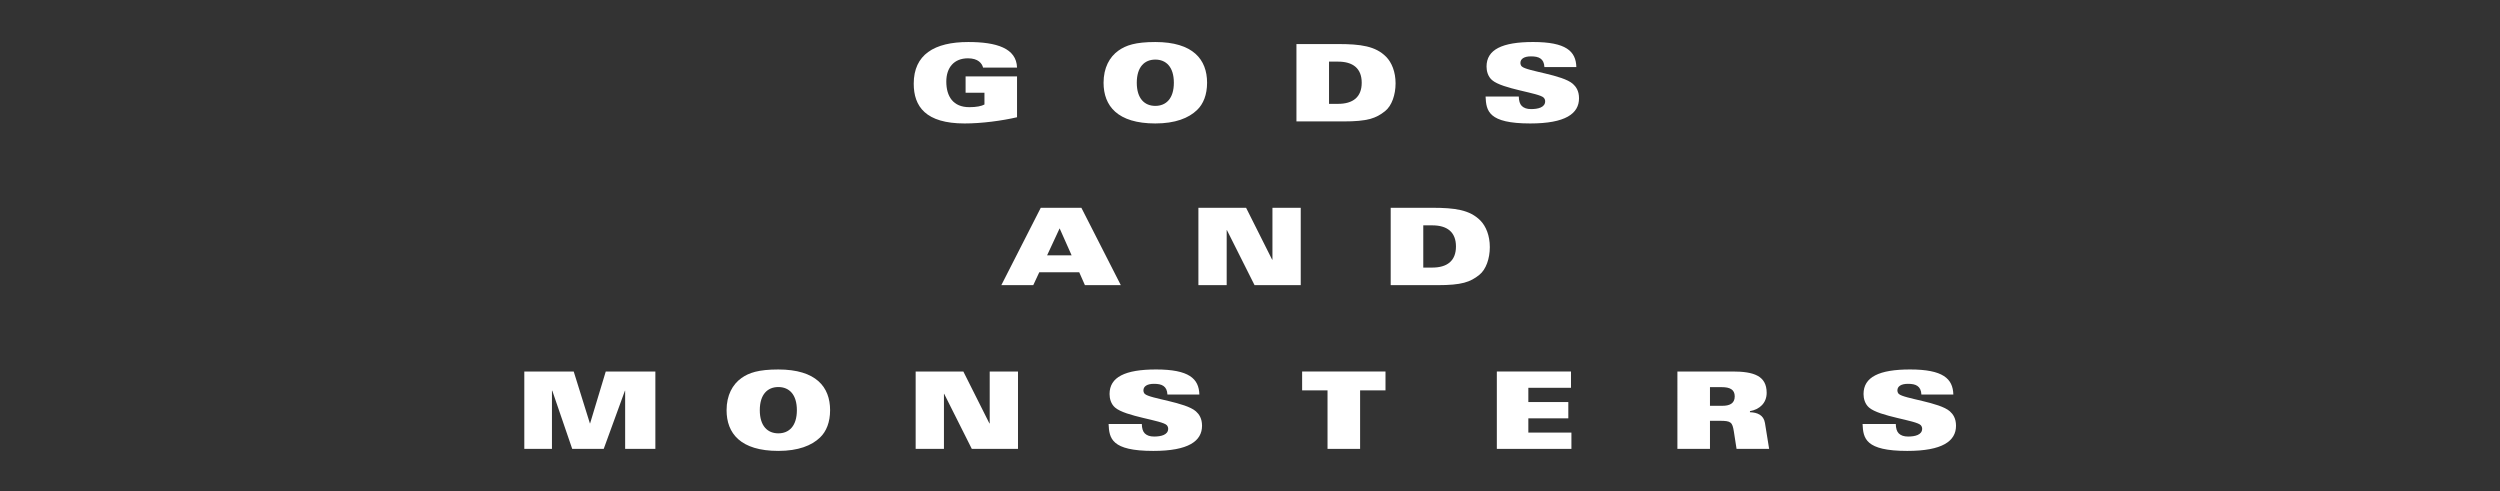
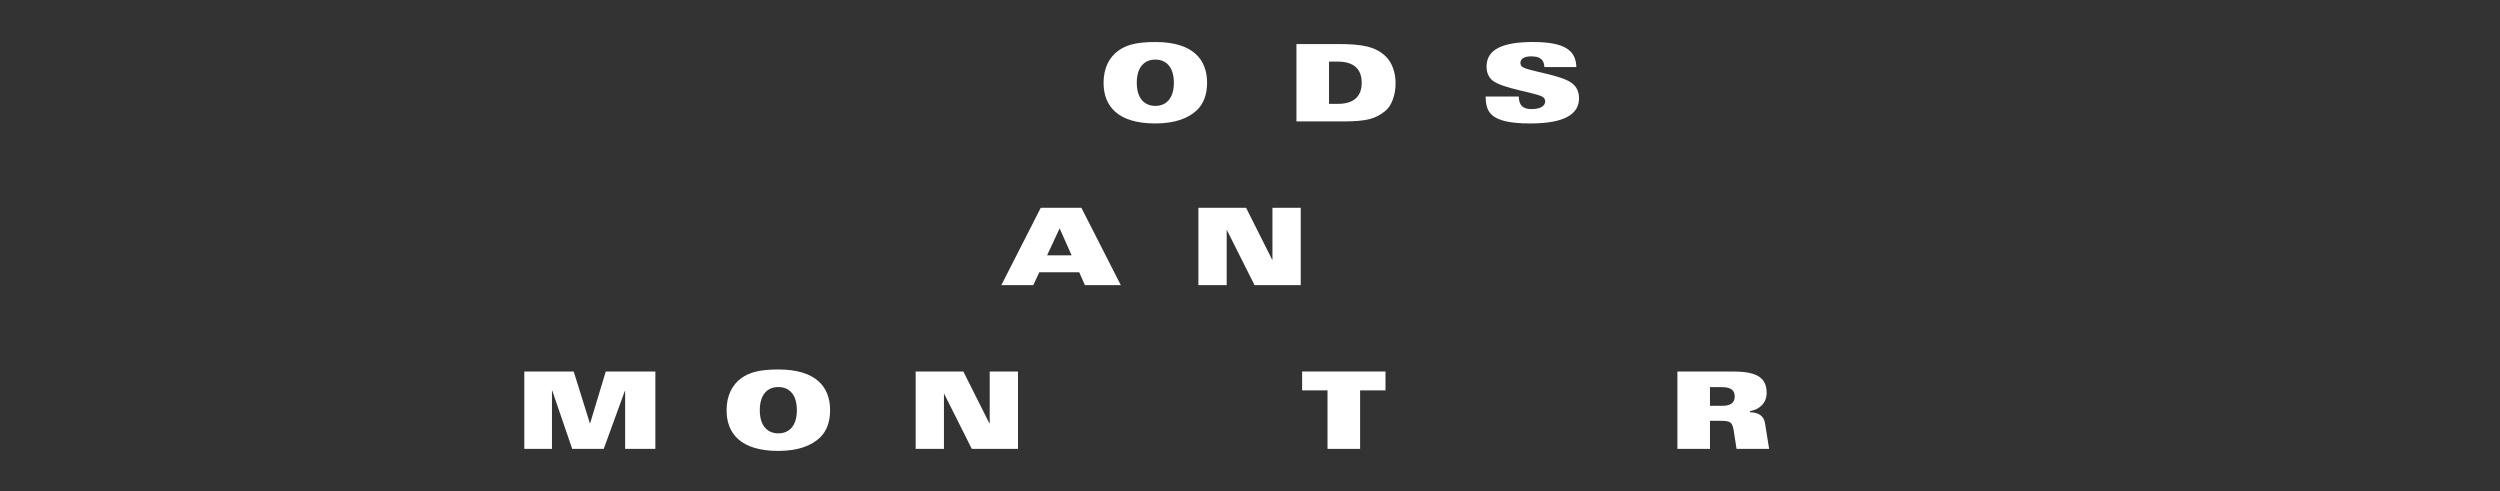
<svg xmlns="http://www.w3.org/2000/svg" version="1.1" id="Ebene_1" x="0px" y="0px" width="595.276px" height="116.929px" viewBox="0 0 595.276 116.929" enable-background="new 0 0 595.276 116.929" xml:space="preserve">
  <rect x="0" y="0" width="595.276" height="116.929" fill="#333333" stroke="none" />
  <polygon fill="#FFFFFF" points="124.843,106.883 131.426,106.883 131.426,93.027 131.503,93.027 136.25,106.883 143.751,106.883   148.803,93.027 148.854,93.027 148.854,106.883 156.05,106.883 156.05,88.459 144.236,88.459 140.51,100.81 140.459,100.81   136.606,88.459 124.843,88.459 " />
  <path fill="#FFFFFF" d="M189.744,97.671c0,3.775-1.863,5.513-4.415,5.513c-2.551,0-4.414-1.737-4.414-5.513s1.863-5.513,4.414-5.513  C187.881,92.159,189.744,93.896,189.744,97.671 M197.654,97.671c0-5.513-3.317-9.695-12.325-9.695c-4.746,0-7.017,0.791-8.777,2.041  c-2.118,1.505-3.547,4.083-3.547,7.654c0,5.513,3.317,9.695,12.324,9.695c4.747,0,7.936-1.273,9.926-3.188  C196.786,102.724,197.654,100.503,197.654,97.671" />
  <polygon fill="#FFFFFF" points="218.027,106.883 224.763,106.883 224.763,93.767 224.814,93.767 231.398,106.883 242.395,106.883   242.395,88.459 235.659,88.459 235.659,100.81 235.583,100.81 229.382,88.459 218.027,88.459 " />
-   <path fill="#FFFFFF" d="M242.166,16.103c-0.128-4.644-4.925-6.098-11.61-6.098c-8.114,0-12.988,3.01-12.988,9.926  c0,5.435,2.858,9.466,12.12,9.466c4.057,0,8.855-0.638,12.478-1.48v-9.722h-12.248v3.879h4.491v2.807  c-0.689,0.383-1.914,0.638-3.598,0.638c-3.853,0-5.486-2.552-5.486-6.099c0-3.317,1.837-5.537,5.154-5.537  c1.225,0,2.067,0.306,2.629,0.74c0.561,0.434,0.867,0.995,0.969,1.48H242.166z" />
  <path fill="#FFFFFF" d="M238.427,67.898h7.604l1.429-3.062h9.518l1.352,3.062h8.549l-9.391-18.423h-9.67L238.427,67.898z   M249.323,60.804l2.985-6.43l2.858,6.43H249.323z" />
-   <path fill="#FFFFFF" d="M263.968,100.963c0.153,3.419,0.638,6.404,10.64,6.404c8.395,0,11.611-2.348,11.611-5.997  c0-1.785-0.74-2.78-1.455-3.419c-2.449-2.193-10.972-3.01-12.171-4.158c-0.23-0.204-0.332-0.562-0.332-0.843  c0-0.943,0.868-1.557,2.501-1.557c0.969,0,1.735,0.128,2.271,0.511c0.561,0.382,0.893,1.021,0.944,2.041h7.604  c-0.102-3.802-2.475-5.971-10.309-5.971c-7.374,0-11.074,1.812-11.074,5.843c0,1.047,0.306,2.348,1.301,3.215  c2.475,2.169,11.278,3.037,12.325,4.211c0.204,0.229,0.331,0.511,0.331,0.843c0,1.48-1.735,1.861-3.342,1.861  c-1.021,0-1.71-0.255-2.22-0.74c-0.485-0.483-0.689-1.224-0.715-2.244H263.968z" />
  <path fill="#FFFFFF" d="M279.508,19.701c0,3.776-1.863,5.512-4.415,5.512c-2.551,0-4.414-1.736-4.414-5.512s1.863-5.512,4.414-5.512  C277.645,14.188,279.508,15.925,279.508,19.701 M287.418,19.701c0-5.512-3.317-9.696-12.325-9.696c-4.746,0-7.017,0.791-8.777,2.041  c-2.118,1.505-3.547,4.083-3.547,7.655c0,5.512,3.317,9.696,12.324,9.696c4.747,0,7.936-1.275,9.926-3.189  C286.55,24.753,287.418,22.533,287.418,19.701" />
  <polygon fill="#FFFFFF" points="285.351,67.898 292.086,67.898 292.086,54.782 292.138,54.782 298.722,67.898 309.719,67.898   309.719,49.475 302.982,49.475 302.982,61.825 302.906,61.825 296.706,49.475 285.351,49.475 " />
  <polygon fill="#FFFFFF" points="316.098,106.883 323.854,106.883 323.854,92.951 329.902,92.951 329.902,88.459 310.05,88.459   310.05,92.951 316.098,92.951 " />
  <path fill="#FFFFFF" d="M308.697,28.912h11.202c5.69,0,7.731-0.714,9.9-2.449c1.607-1.276,2.501-3.904,2.501-6.609  c0-2.756-0.919-4.976-2.246-6.328c-2.526-2.552-6.047-3.037-11.482-3.037h-9.875V28.912z M316.454,14.674h2.144  c3.521,0,5.64,1.582,5.64,5.027c0,3.445-2.118,5.027-5.64,5.027h-2.144V14.674z" />
-   <path fill="#FFFFFF" d="M331.139,67.897h11.202c5.689,0,7.73-0.714,9.899-2.449c1.608-1.275,2.501-3.903,2.501-6.608  c0-2.756-0.919-4.976-2.245-6.328c-2.526-2.552-6.048-3.037-11.482-3.037h-9.875V67.897z M338.896,53.659h2.144  c3.521,0,5.64,1.582,5.64,5.027c0,3.445-2.118,5.027-5.64,5.027h-2.144V53.659z" />
-   <polygon fill="#FFFFFF" points="356.412,106.883 374.172,106.883 374.172,103.003 363.914,103.003 363.914,99.612 373.432,99.612   373.432,95.732 363.914,95.732 363.914,92.338 374.07,92.338 374.07,88.459 356.412,88.459 " />
  <path fill="#FFFFFF" d="M353.732,22.992c0.153,3.419,0.639,6.405,10.641,6.405c8.395,0,11.61-2.348,11.61-5.997  c0-1.786-0.739-2.781-1.454-3.419c-2.449-2.194-10.973-3.011-12.172-4.159c-0.229-0.204-0.331-0.562-0.331-0.842  c0-0.944,0.867-1.557,2.501-1.557c0.969,0,1.734,0.128,2.27,0.511c0.562,0.382,0.894,1.02,0.945,2.041h7.604  c-0.102-3.802-2.475-5.971-10.309-5.971c-7.374,0-11.075,1.812-11.075,5.843c0,1.047,0.307,2.348,1.302,3.215  c2.476,2.169,11.278,3.037,12.324,4.211c0.205,0.229,0.332,0.51,0.332,0.842c0,1.48-1.735,1.862-3.342,1.862  c-1.021,0-1.71-0.255-2.221-0.74c-0.484-0.484-0.688-1.224-0.715-2.245H353.732z" />
  <path fill="#FFFFFF" d="M407.163,92.185h2.832c1.889,0,3.062,0.562,3.062,2.195c0,1.734-1.275,2.244-2.935,2.244h-2.96V92.185z   M399.406,106.883h7.757v-6.686h2.347c2.654,0,2.986,0.306,3.344,2.577l0.638,4.108h7.757l-0.995-6.176  c-0.306-1.862-1.786-2.501-3.571-2.552v-0.255c2.296-0.408,3.979-1.939,3.979-4.363c0-4.083-3.113-5.078-8.139-5.078h-13.116  V106.883z" />
-   <path fill="#FFFFFF" d="M443.497,100.963c0.153,3.419,0.639,6.404,10.641,6.404c8.395,0,11.61-2.348,11.61-5.997  c0-1.785-0.739-2.78-1.455-3.419c-2.448-2.193-10.972-3.01-12.171-4.158c-0.229-0.204-0.332-0.562-0.332-0.843  c0-0.943,0.868-1.557,2.501-1.557c0.97,0,1.735,0.128,2.271,0.511c0.561,0.382,0.893,1.021,0.944,2.041h7.604  c-0.102-3.802-2.475-5.971-10.309-5.971c-7.374,0-11.074,1.812-11.074,5.843c0,1.047,0.306,2.348,1.301,3.215  c2.475,2.169,11.278,3.037,12.325,4.211c0.204,0.229,0.332,0.511,0.332,0.843c0,1.48-1.736,1.861-3.343,1.861  c-1.021,0-1.71-0.255-2.221-0.74c-0.484-0.483-0.688-1.224-0.715-2.244H443.497z" />
</svg>